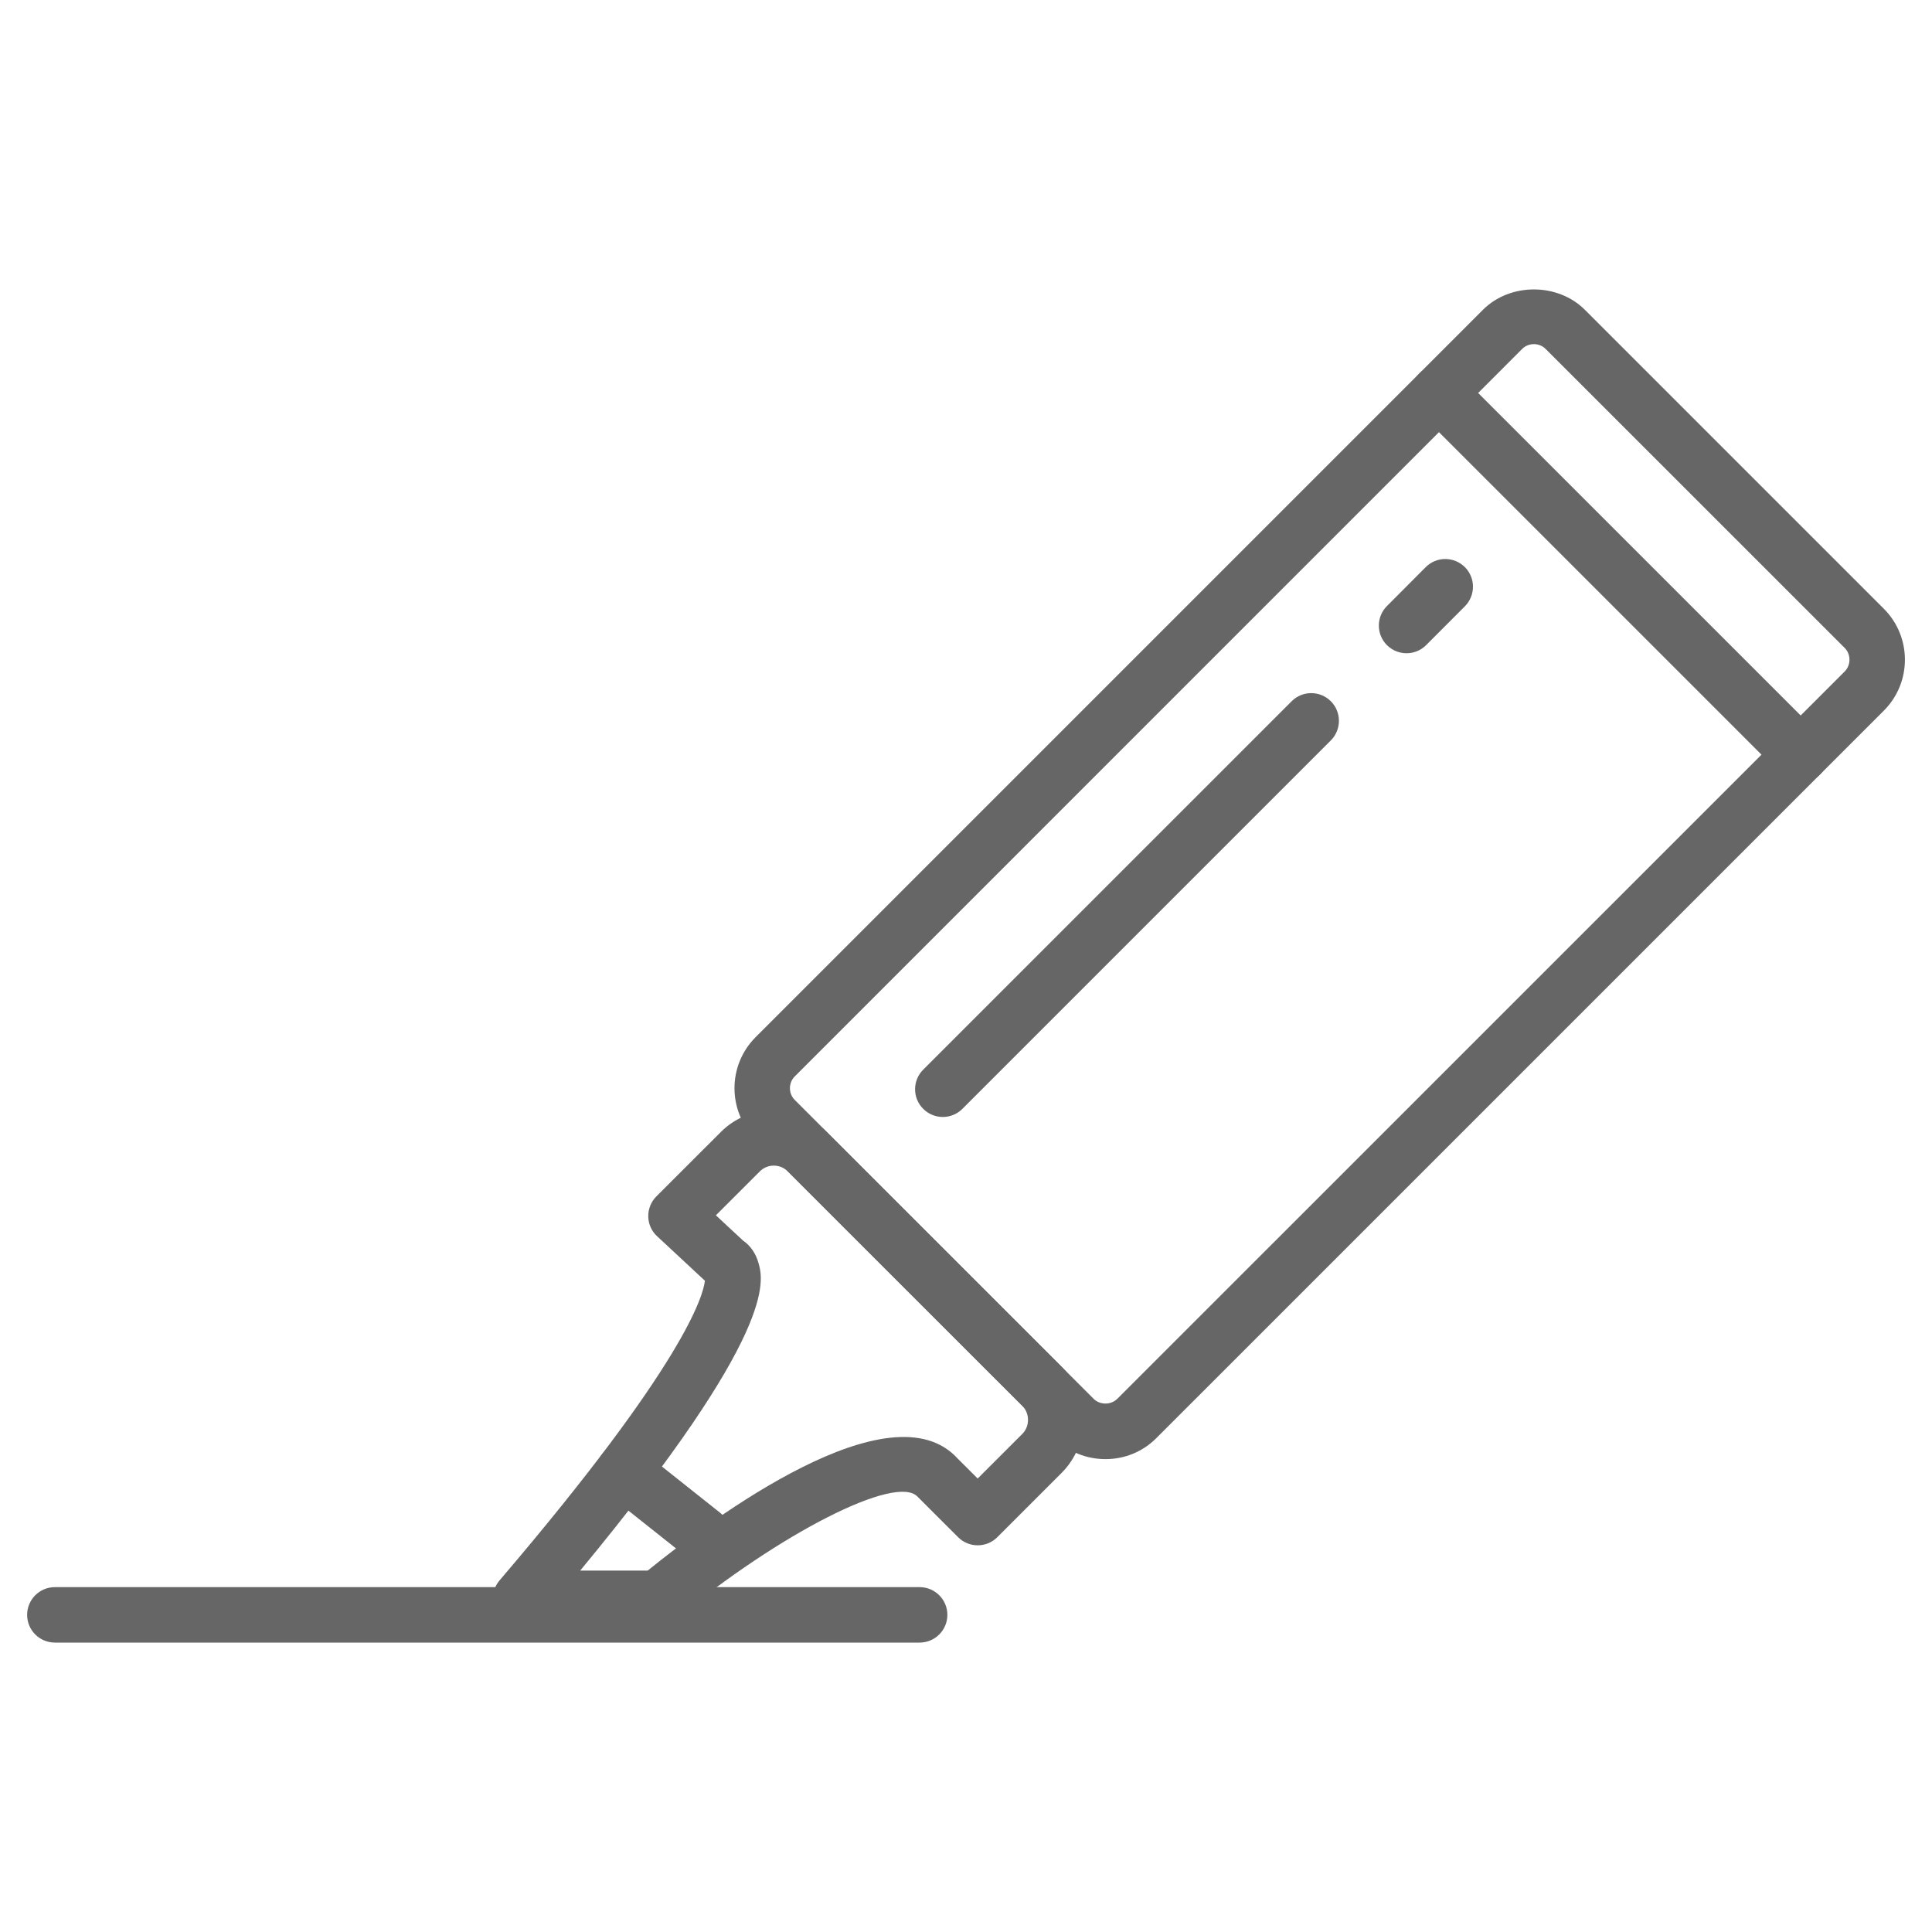
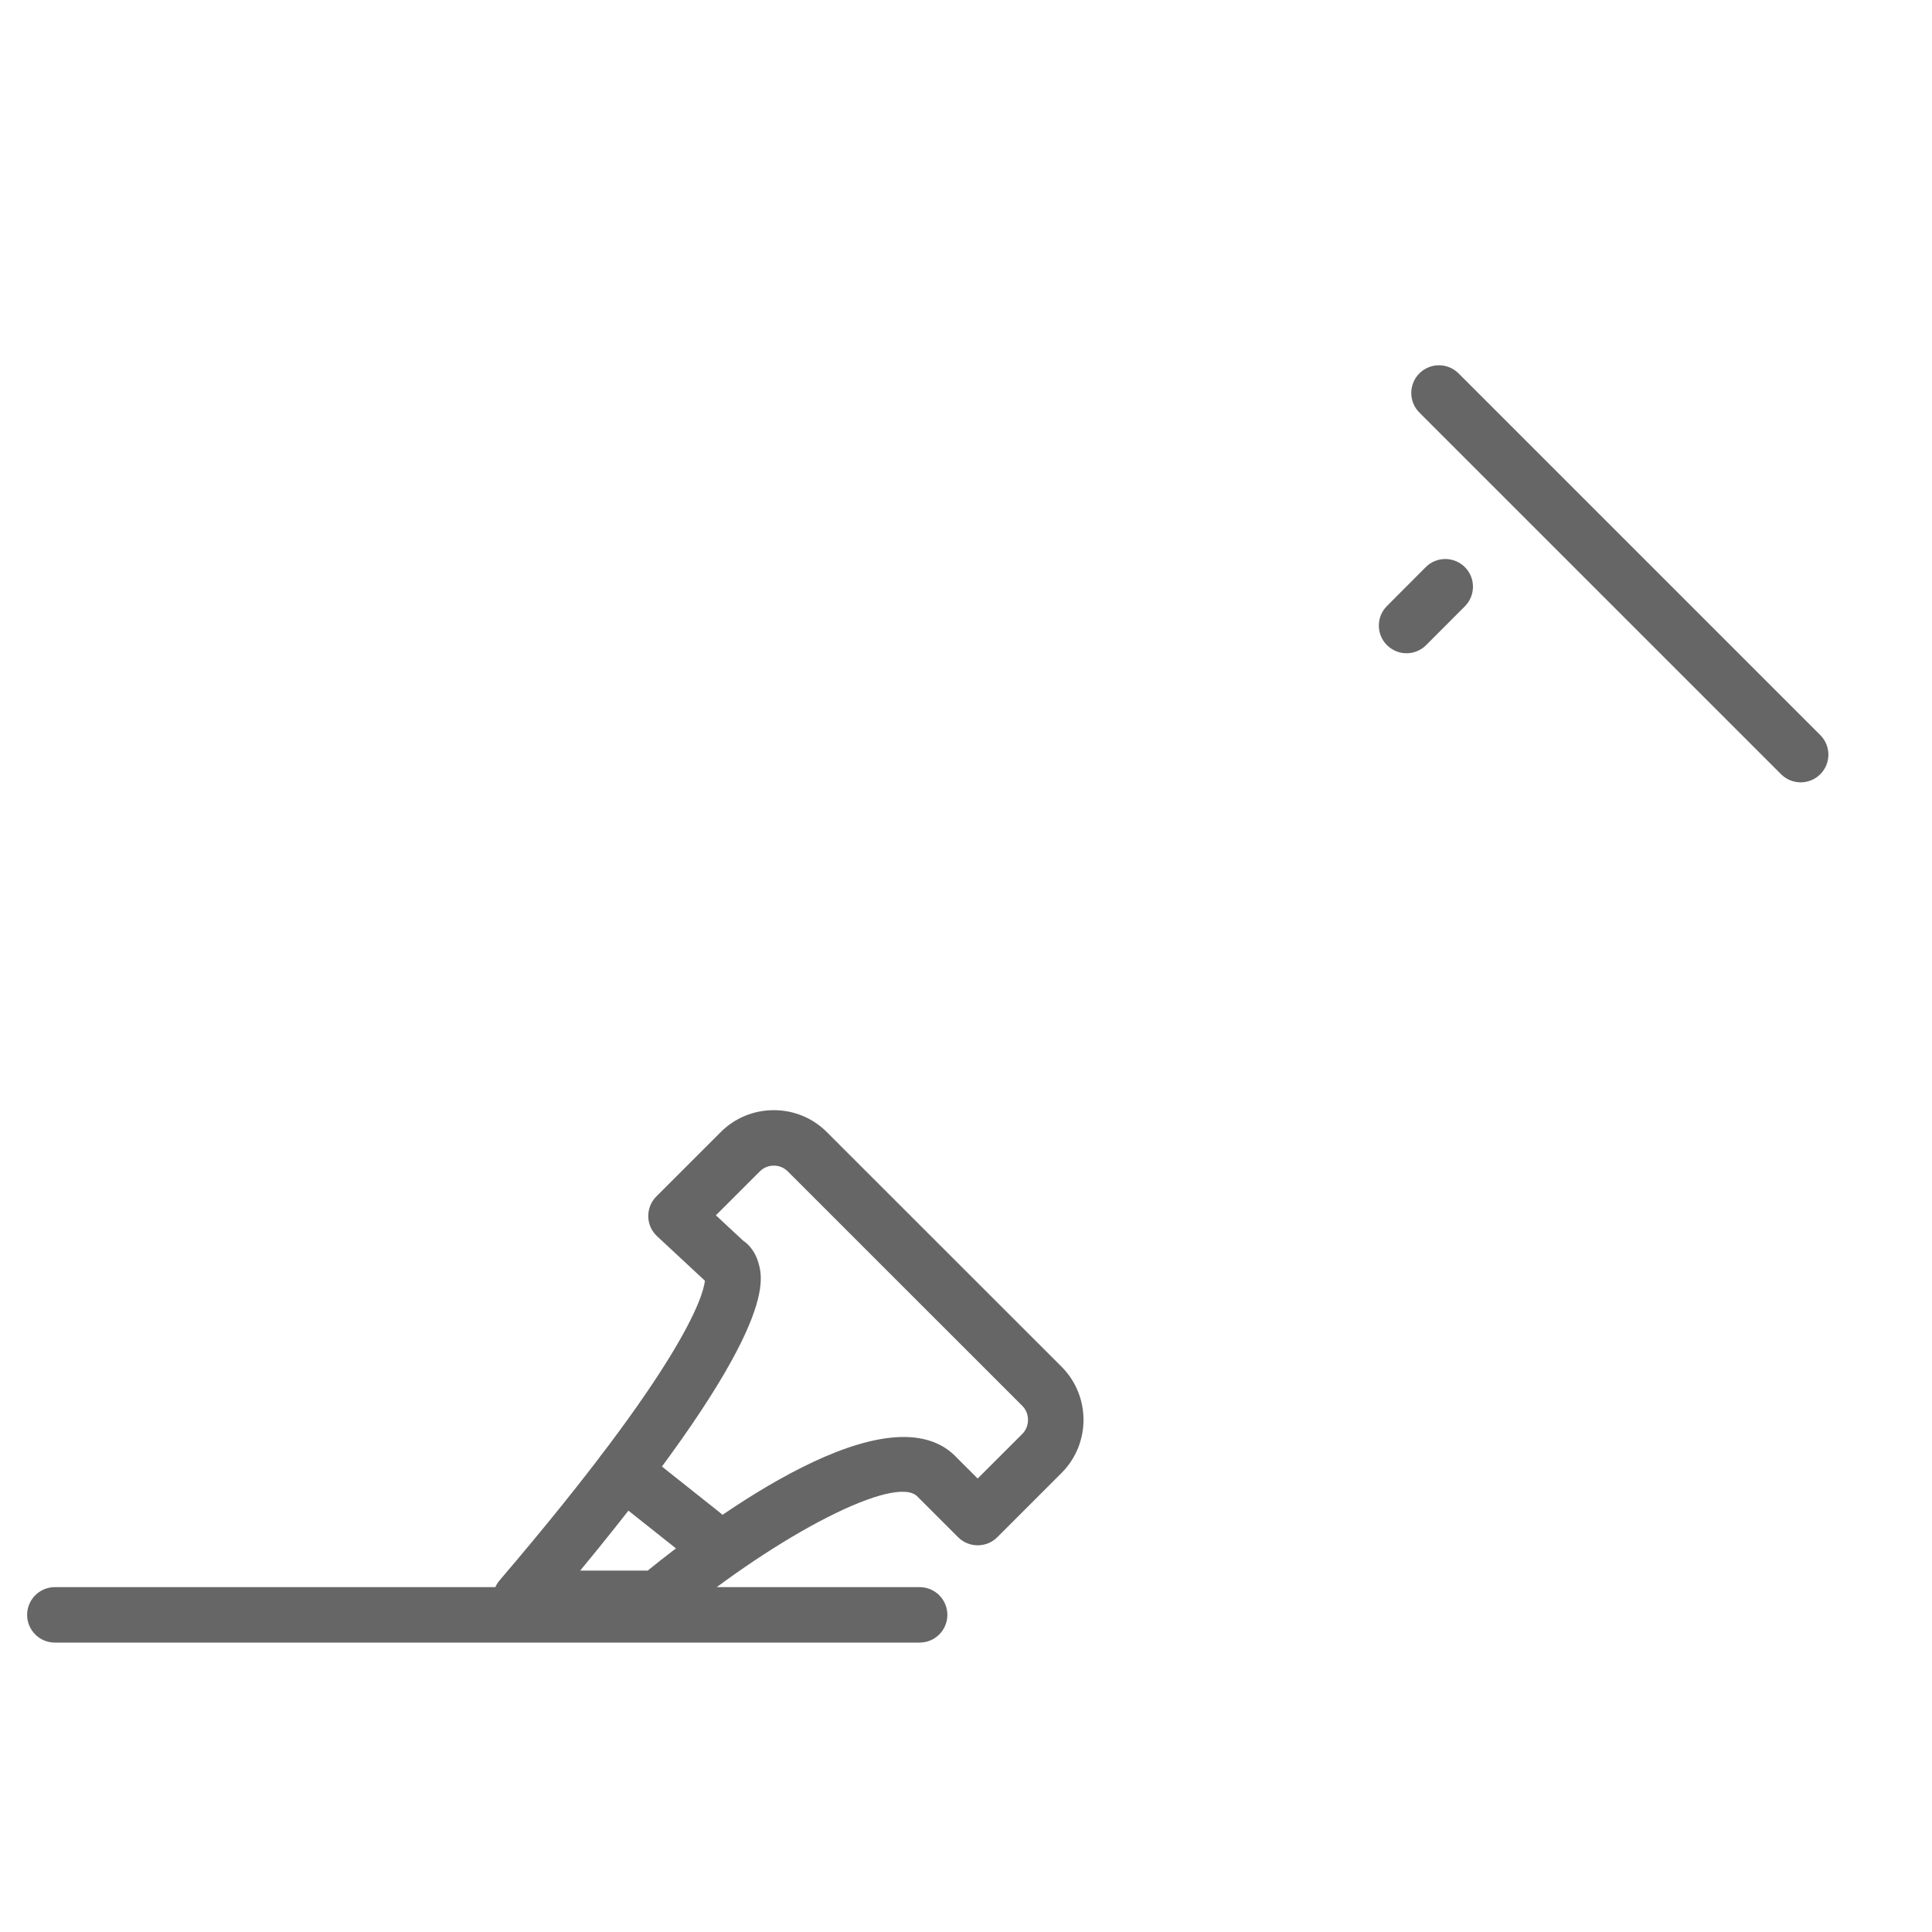
<svg xmlns="http://www.w3.org/2000/svg" version="1.1" x="0px" y="0px" width="50px" height="50px" viewBox="-0.702 -7.49 50 50" enable-background="new -0.702 -7.49 50 50" xml:space="preserve">
  <defs>
</defs>
-   <path fill="#666666" d="M27.908,30.272c-0.5,0-0.969-0.193-1.318-0.545l-7.739-7.737c-0.726-0.727-0.726-1.908,0-2.636L37.677,0.527  c0.701-0.702,1.934-0.702,2.637,0l7.738,7.738c0.727,0.727,0.727,1.909,0,2.636L29.224,29.728  C28.875,30.079,28.406,30.272,27.908,30.272 M38.996,1.416c-0.117,0-0.225,0.044-0.305,0.125L19.865,20.369  c-0.165,0.164-0.165,0.443,0.001,0.607l7.737,7.737c0.162,0.161,0.447,0.161,0.607,0h0.002L47.039,9.887  c0.164-0.164,0.164-0.444,0-0.608l-7.74-7.738C39.218,1.46,39.111,1.416,38.996,1.416" />
  <path fill="#666666" d="M16.315,34.591h-3.542c-0.28,0-0.534-0.163-0.65-0.417c-0.118-0.254-0.076-0.552,0.105-0.765  c4.777-5.594,5.27-7.366,5.313-7.754l-1.237-1.151c-0.144-0.132-0.226-0.316-0.229-0.512c-0.003-0.194,0.072-0.382,0.21-0.519  l1.665-1.664c0.364-0.366,0.853-0.567,1.372-0.568h0.001c0.521,0,1.009,0.202,1.374,0.568l6.075,6.072  c0.756,0.759,0.756,1.99,0,2.748l-1.664,1.664c-0.281,0.28-0.734,0.279-1.014,0l-1.047-1.046c-0.547-0.602-3.583,0.954-6.274,3.178  C16.644,34.533,16.482,34.591,16.315,34.591 M14.313,33.157h1.747c1.679-1.362,6.301-4.799,8.024-2.898l0.516,0.515l1.158-1.157  c0.193-0.195,0.193-0.525,0-0.721l-6.074-6.072c-0.096-0.095-0.224-0.148-0.361-0.148c-0.137,0-0.264,0.054-0.358,0.147l-1.14,1.139  l0.702,0.653c0.189,0.128,0.333,0.335,0.402,0.585C19.054,25.652,19.421,26.978,14.313,33.157 M17.864,25.871L17.864,25.871  L17.864,25.871z" />
  <path fill="#666666" d="M45.9,12.757c-0.184,0-0.367-0.07-0.508-0.21l-9.361-9.36c-0.279-0.28-0.279-0.734,0-1.014  c0.281-0.28,0.734-0.28,1.014,0l9.361,9.36c0.281,0.28,0.281,0.734,0,1.015C46.267,12.687,46.083,12.757,45.9,12.757" />
  <path fill="#666666" d="M23.099,35.02H0.718C0.321,35.02,0,34.698,0,34.303c0-0.396,0.321-0.718,0.718-0.718h22.381  c0.395,0,0.717,0.321,0.717,0.718C23.816,34.698,23.494,35.02,23.099,35.02" />
-   <path fill="#666666" d="M23.697,21.417c-0.184,0-0.365-0.07-0.506-0.21c-0.281-0.28-0.281-0.734,0-1.015l9.535-9.534  c0.279-0.28,0.734-0.28,1.014,0c0.279,0.279,0.279,0.733,0,1.014l-9.535,9.535C24.064,21.347,23.882,21.417,23.697,21.417" />
  <path fill="#666666" d="M35.699,9.416c-0.182,0-0.365-0.07-0.506-0.209c-0.281-0.28-0.281-0.734,0-1.014l1.002-1.005  c0.279-0.281,0.732-0.281,1.014-0.001c0.279,0.279,0.279,0.734,0,1.014l-1.002,1.004C36.066,9.346,35.882,9.416,35.699,9.416" />
  <path fill="#666666" d="M17.482,32.933c-0.156,0-0.314-0.052-0.445-0.156l-2.044-1.623c-0.31-0.246-0.361-0.697-0.115-1.007  c0.246-0.311,0.698-0.361,1.007-0.115l2.043,1.623c0.312,0.246,0.362,0.697,0.116,1.007C17.903,32.84,17.693,32.933,17.482,32.933" />
</svg>